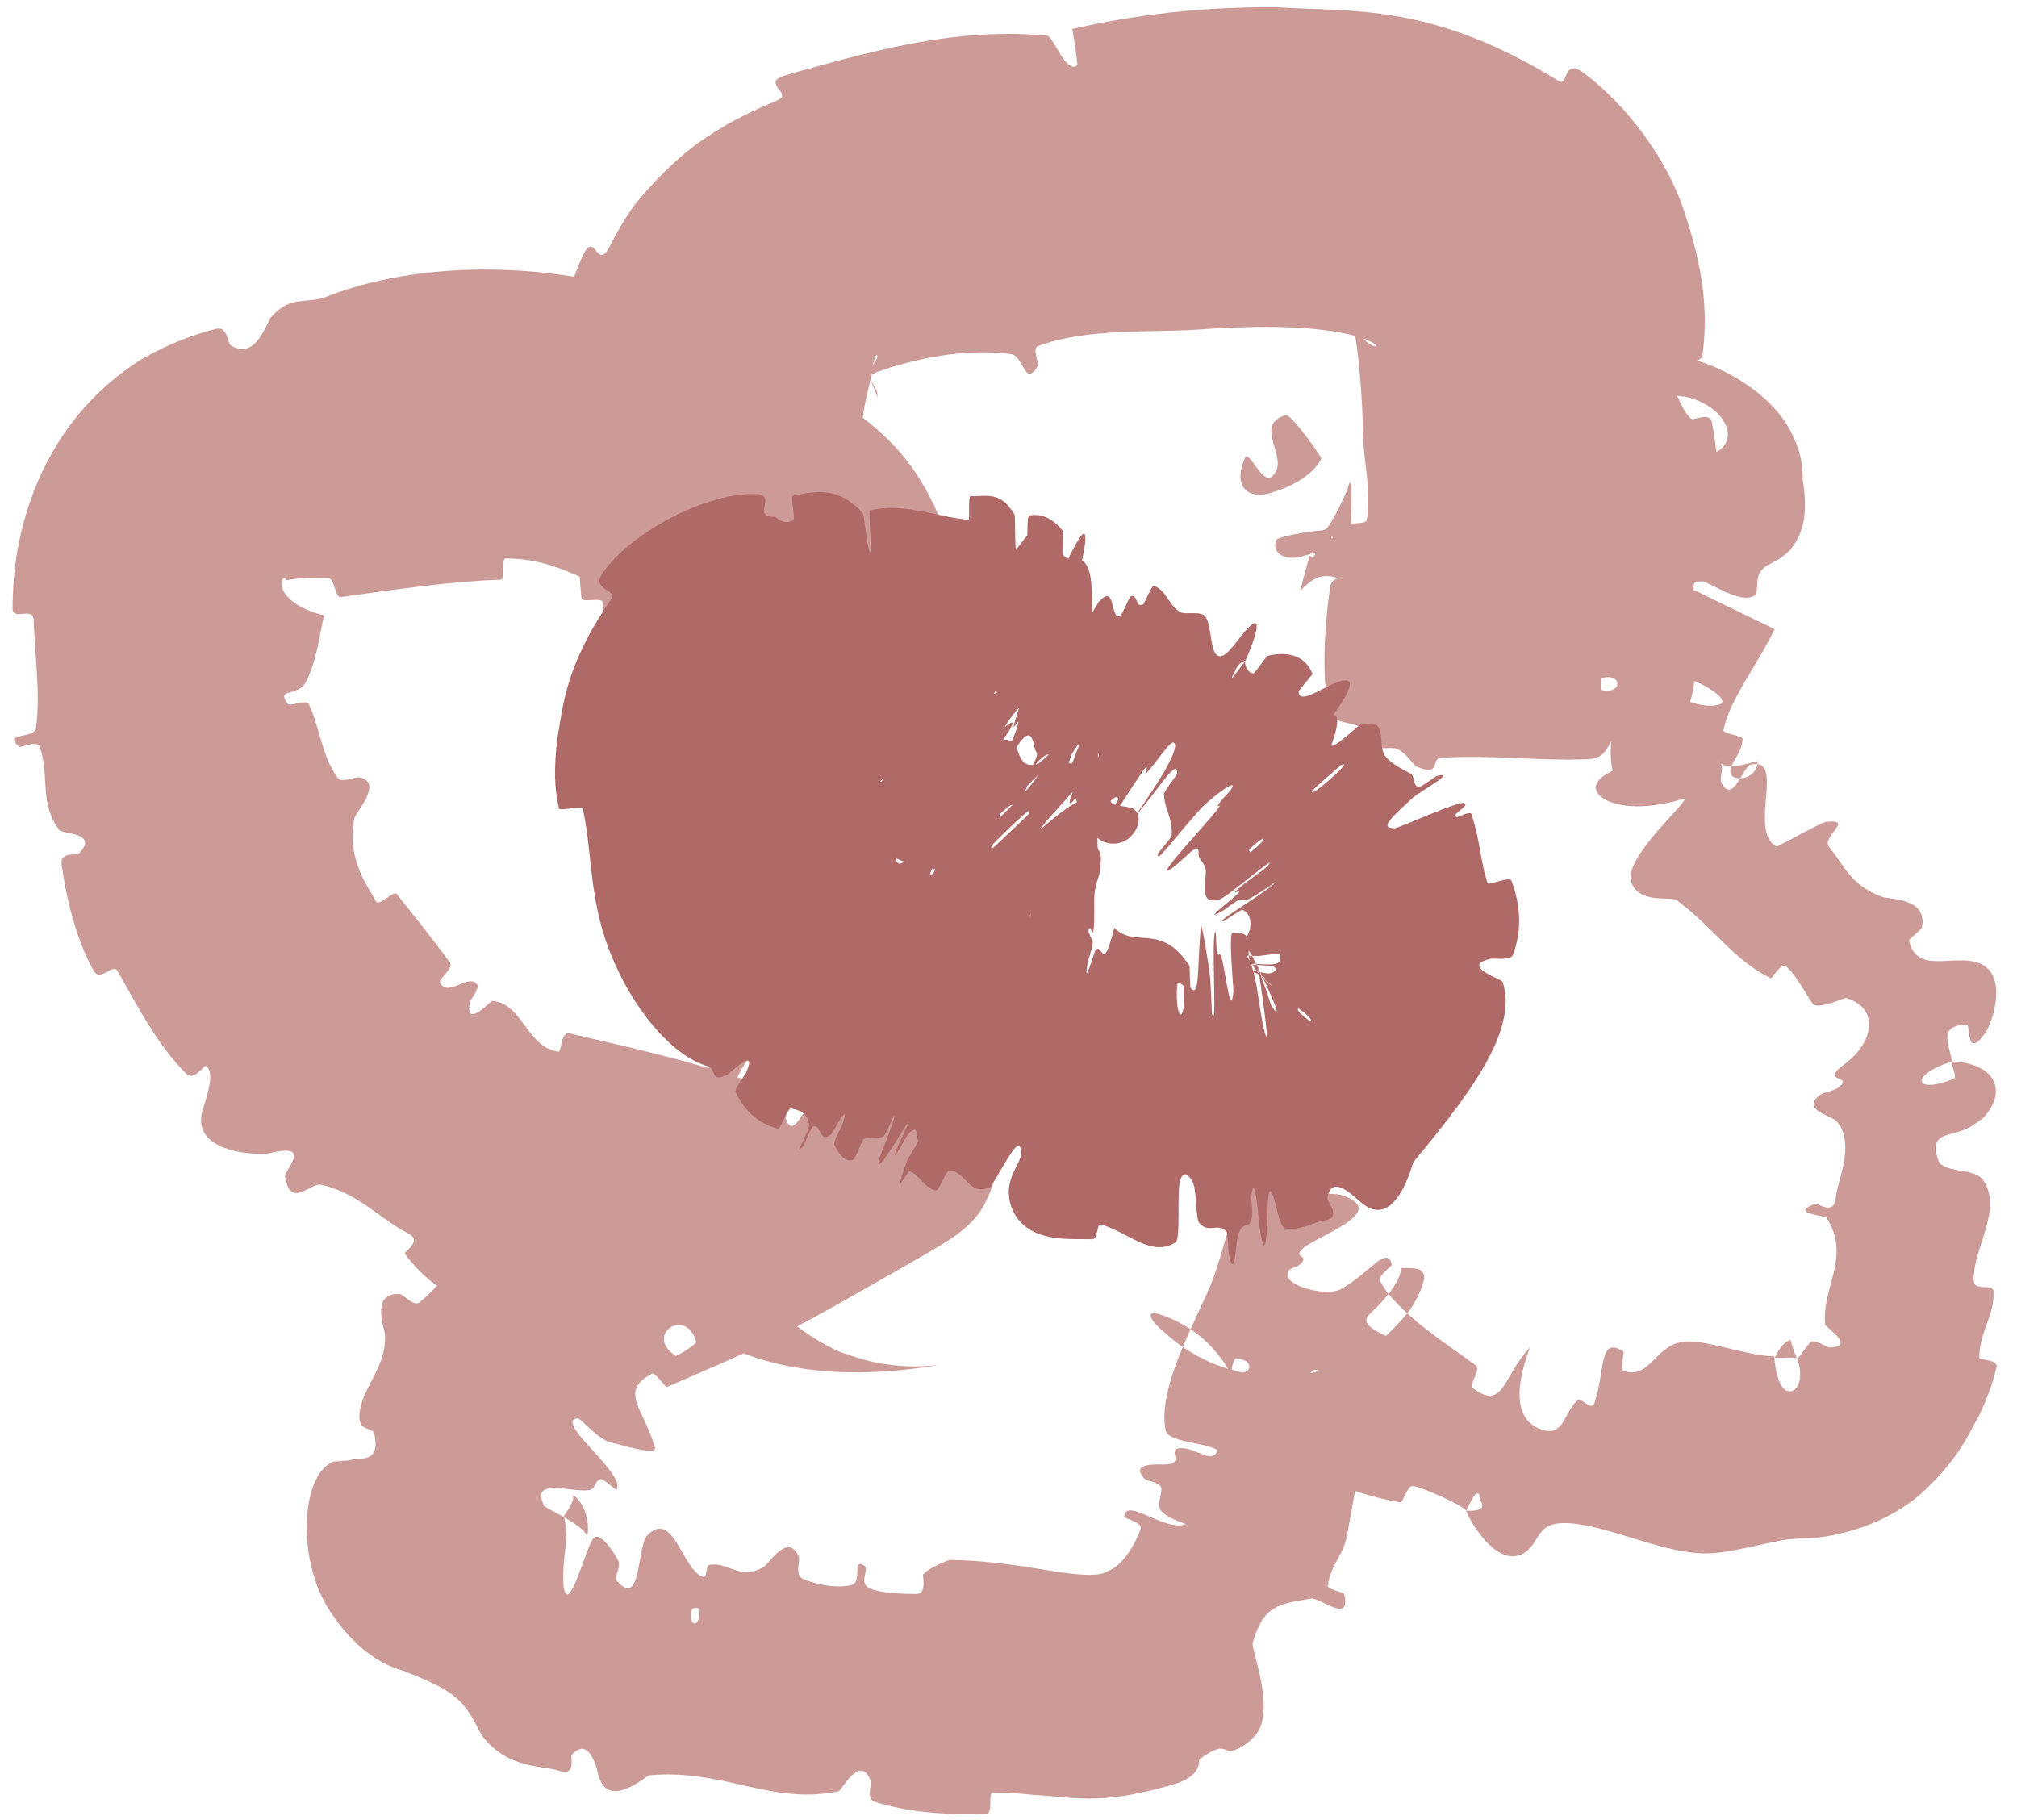
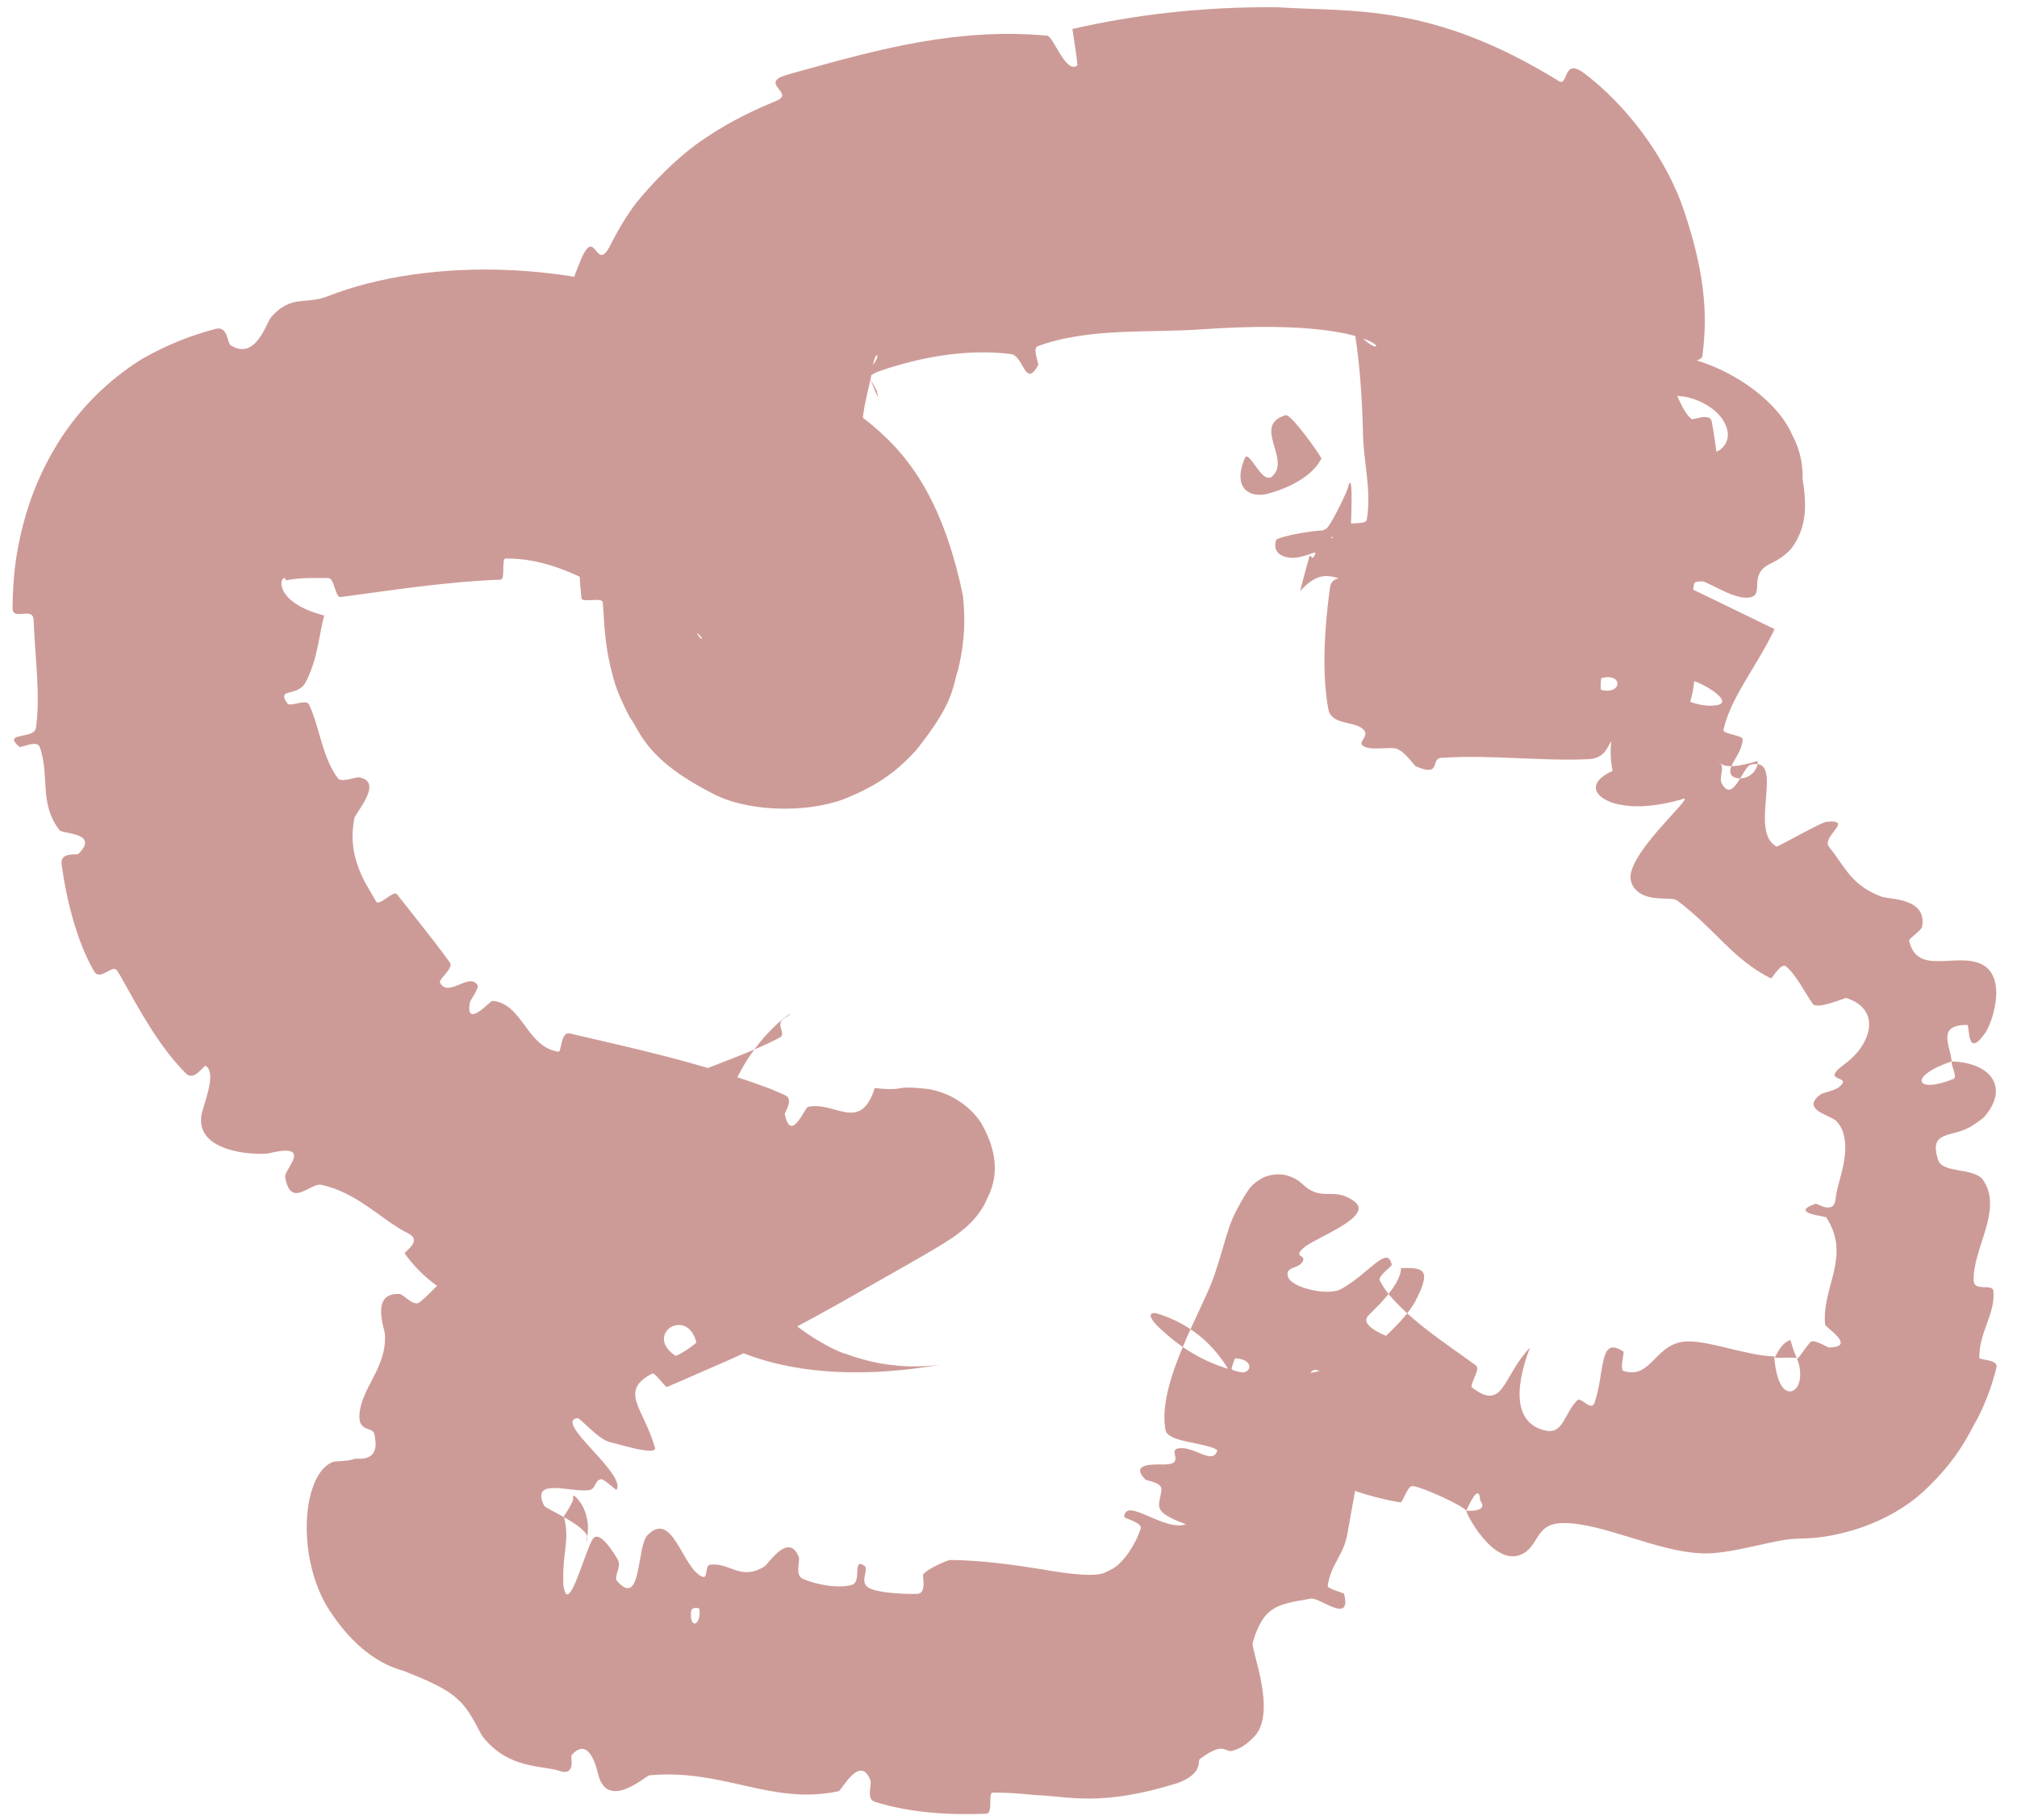
<svg xmlns="http://www.w3.org/2000/svg" width="82" height="74" viewBox="0 0 82 74" fill="none">
  <path d="M54.005 28.844C53.723 27.376 53.856 25.397 54.073 23.875C54.141 23.398 54.636 23.595 54.703 23.262C54.831 22.611 54.541 22.044 54.695 21.4C54.748 21.186 55.527 21.362 55.565 21.138C55.767 19.908 55.432 18.808 55.41 17.625C55.383 15.993 55.23 14.312 55.024 13.219C55.159 13.484 55.424 13.81 55.643 13.958C55.861 14.112 55.983 14.106 55.94 14.043C55.857 13.905 55.234 13.652 54.474 13.519C52.915 13.232 50.836 13.246 48.735 13.398C46.794 13.533 44.221 13.32 42.191 14.075C41.955 14.164 42.243 14.78 42.209 14.843C41.673 15.82 41.615 14.461 41.101 14.395C39.267 14.166 37.337 14.53 35.653 15.125C35.551 15.17 35.469 15.219 35.415 15.264C35.314 15.359 35.494 15.675 35.583 15.909C35.685 16.137 35.721 16.283 35.651 15.903C35.634 15.855 35.275 15.249 35.261 15.171C35.248 15.107 35.299 15.05 35.373 14.973C35.446 14.899 35.503 14.83 35.473 14.879C35.659 14.596 35.667 14.523 35.672 14.48C35.654 14.363 35.579 14.512 35.55 14.602C35.515 14.712 35.491 14.837 35.453 15.1C35.342 15.817 34.94 16.895 35.083 17.888C35.116 18.099 35.842 17.833 35.96 18.169C36.077 18.503 36.015 19.401 35.848 19.712C35.68 20.021 35.112 19.896 34.982 19.952C33.887 20.418 35.428 21.473 35.47 21.607C35.752 22.623 35.795 23.589 35.751 24.545C35.74 24.635 35.73 24.707 35.71 24.701C35.699 24.695 35.687 24.671 35.657 24.581C35.613 24.477 35.618 24.378 35.344 23.848C35.144 23.585 35.098 23.102 33.764 22.289C33.124 21.899 31.777 21.659 30.83 21.974C29.884 22.256 29.405 22.711 29.127 22.987C28.575 23.583 28.492 23.881 28.388 24.104C28.299 24.326 28.264 24.473 28.238 24.596C28.155 25.061 28.197 25.244 28.241 25.491C28.321 25.786 28.456 25.944 28.505 25.969C28.558 25.997 28.537 25.922 28.444 25.83C27.909 25.264 26.18 24.636 24.819 24.038C24.616 23.945 24.415 23.852 24.215 23.757C23.12 23.215 21.969 22.695 20.548 22.708C20.379 22.71 20.552 23.563 20.355 23.568C18.282 23.637 16.062 23.977 13.85 24.275C13.628 24.306 13.599 23.508 13.349 23.503C12.825 23.498 12.151 23.477 11.621 23.599C11.603 23.373 11.334 23.567 11.49 23.95C11.632 24.324 12.142 24.761 13.183 25.025C12.992 25.637 12.939 26.757 12.434 27.725C12.112 28.361 11.214 27.938 11.686 28.604C11.793 28.753 12.451 28.409 12.559 28.637C13.01 29.585 13.08 30.757 13.742 31.649C13.879 31.829 14.469 31.582 14.597 31.604C15.625 31.781 14.442 33.053 14.405 33.273C14.231 34.193 14.4 34.88 14.668 35.517C14.835 35.91 15.068 36.258 15.291 36.652C15.413 36.865 16 36.181 16.136 36.355C16.828 37.237 17.534 38.098 18.291 39.135C18.46 39.367 17.825 39.805 17.889 39.95C18.215 40.594 19.079 39.511 19.413 40.055C19.488 40.169 19.118 40.675 19.103 40.746C18.904 41.873 19.931 40.687 20.019 40.693C21.254 40.798 21.398 42.565 22.697 42.759C22.848 42.777 22.773 41.924 23.176 42.019C25.703 42.618 28.35 43.16 31.362 44.284C31.543 44.363 31.721 44.441 31.897 44.519C32.304 44.695 31.893 45.221 31.905 45.298C32.157 46.507 32.708 45.042 32.847 45.004C33.944 44.756 34.978 46.086 35.562 44.235C35.849 44.271 36.098 44.286 36.338 44.277C36.654 44.262 36.645 44.153 37.741 44.277C37.927 44.31 38.152 44.361 38.436 44.476C38.605 44.543 39.355 44.863 39.872 45.63C40.982 47.539 40.166 48.602 40.005 49.004C39.823 49.318 39.671 49.491 39.544 49.632C39.437 49.747 39.369 49.809 39.293 49.879C38.769 50.327 38.565 50.419 38.289 50.599C37.788 50.906 37.352 51.152 36.914 51.404C36.047 51.899 35.212 52.376 34.383 52.844C32.732 53.778 31.066 54.668 29.468 55.369C28.731 55.683 27.95 56.036 27.113 56.392C27.056 56.419 26.628 55.789 26.514 55.846C25.146 56.564 26.158 57.237 26.625 58.849C26.756 59.238 24.987 58.661 24.84 58.647C24.326 58.543 23.6 57.653 23.479 57.66C22.479 57.791 25.499 59.938 25.062 60.574C25.043 60.592 24.536 60.121 24.442 60.14C24.142 60.203 24.254 60.531 23.945 60.585C23.245 60.695 21.532 60.035 22.125 61.225C22.215 61.363 24.148 62.158 23.851 62.641C23.842 62.655 23.832 62.673 23.822 62.695C23.845 62.602 23.904 62.437 23.904 62.109C23.91 61.793 23.78 61.359 23.625 61.13C23.295 60.674 23.287 60.823 23.3 60.88C23.341 61.061 22.941 61.613 22.926 61.638C23.181 62.761 22.851 63.005 22.904 64.438C23.088 65.888 23.841 62.812 24.133 62.532C24.41 62.25 24.967 63.142 25.127 63.434C25.268 63.726 24.941 64.099 25.084 64.276C26.099 65.439 25.877 62.833 26.332 62.406C27.366 61.377 27.736 63.784 28.56 64.109C28.783 64.196 28.656 63.646 28.863 63.618C29.671 63.513 30.102 64.287 31.069 63.694C31.235 63.599 32.063 62.252 32.478 63.314C32.535 63.467 32.303 64.036 32.637 64.189C33.139 64.419 34.069 64.601 34.637 64.435C35.054 64.312 34.633 63.329 35.134 63.653C35.358 63.797 34.901 64.338 35.328 64.562C35.746 64.787 36.853 64.81 37.273 64.806C37.696 64.803 37.493 64.066 37.529 64.018C37.746 63.745 38.555 63.422 38.629 63.425C39.889 63.437 41.114 63.604 42.33 63.8C42.914 63.902 43.489 63.991 43.979 64.019C44.223 64.033 44.437 64.031 44.599 64.014C44.765 63.994 44.864 63.98 45.131 63.833C45.577 63.643 46.101 62.947 46.376 62.148C46.459 61.917 45.698 61.719 45.703 61.68C45.752 60.829 47.328 62.286 48.216 61.973C46.748 61.437 47.157 61.22 47.218 60.573C47.244 60.261 46.62 60.208 46.572 60.16C45.857 59.445 47.069 59.55 47.327 59.542C48.269 59.537 47.366 58.897 47.995 58.878C48.622 58.849 49.318 59.576 49.492 58.959C49.006 58.633 47.478 58.655 47.384 58.142C47.024 56.245 48.901 53.25 49.377 51.827C49.677 50.929 49.801 50.399 49.96 49.931C50.053 49.661 50.15 49.413 50.349 49.059C50.446 48.891 50.517 48.74 50.683 48.485C50.788 48.355 50.838 48.175 51.313 47.9C51.547 47.767 51.998 47.691 52.329 47.794C52.666 47.891 52.824 48.032 52.942 48.135C53.75 48.906 54.171 48.218 55.033 48.826C55.964 49.453 53.402 50.34 52.979 50.752C52.551 51.156 53.136 50.991 52.953 51.297C52.775 51.61 52.24 51.48 52.36 51.903C52.479 52.356 54.027 52.724 54.556 52.391C55.687 51.747 56.408 50.596 56.581 51.424C56.595 51.475 56.007 51.886 56.093 52.06C56.197 52.261 56.323 52.452 56.467 52.632C57.45 53.784 58.745 54.593 60.004 55.517C60.207 55.667 59.724 56.316 59.844 56.412C61.144 57.405 61.07 55.975 62.2 54.789C61.508 56.606 61.628 57.904 62.844 58.167C63.566 58.313 63.593 57.452 64.125 56.932C64.277 56.774 64.69 57.416 64.825 57.03C65.26 55.764 64.989 54.281 66 54.952C66.046 54.983 65.838 55.683 66.002 55.739C67.087 56.09 67.264 54.73 68.398 54.555C69.282 54.419 70.976 55.126 72.128 55.147C72.225 56.318 72.564 56.685 72.9 56.539C73.155 56.421 73.316 55.866 73.048 55.217C73.091 55.224 73.045 55.269 73.126 55.187C73.2 55.107 73.347 54.874 73.568 54.602C73.579 54.59 73.591 54.579 73.603 54.567C73.741 54.423 74.277 54.777 74.349 54.783C75.512 54.771 74.221 53.979 74.198 53.854C74.056 52.32 75.276 51.095 74.249 49.499C74.211 49.439 72.699 49.326 73.811 48.942C73.887 48.913 74.573 49.436 74.632 48.705C74.684 48.062 75.299 46.841 74.865 45.879C74.813 45.772 74.744 45.673 74.657 45.583C74.461 45.35 73.181 45.128 74 44.508C74.11 44.417 74.547 44.36 74.754 44.207C75.4 43.682 73.91 44.053 74.994 43.26C76.083 42.47 76.509 41.038 75.058 40.577C75.011 40.556 73.883 41.069 73.696 40.813C73.393 40.388 73.043 39.663 72.612 39.293C72.407 39.117 72.039 39.799 71.995 39.779C70.436 38.997 69.771 37.814 68.192 36.617C67.966 36.441 67.067 36.681 66.558 36.229C66.406 36.097 66.302 35.914 66.284 35.679C66.287 34.513 69.16 32.139 68.347 32.508C68.174 32.555 66.932 32.917 65.945 32.729C64.966 32.583 64.323 31.908 65.558 31.343C65.066 28.942 67.07 27.179 67.204 24.661C67.211 24.547 66.147 23.704 66.27 23.47C66.454 23.126 67.096 23.191 67.248 22.947C67.46 22.623 67.602 22.254 67.694 21.897C67.741 21.715 67.78 21.524 67.799 21.358C67.827 21.186 67.825 20.946 67.792 20.979C67.655 20.712 67.531 20.625 67.329 20.535C67.066 20.455 67.191 19.809 66.634 19.825C66.064 19.883 66.019 20.776 65.258 20.635C64.683 20.531 63.485 19.198 62.755 19.322C63.445 20.856 63.008 21.026 62.448 21.787C62.34 21.934 62.748 22.388 62.709 22.485C62.559 22.891 62.091 22.575 61.959 22.998C61.927 23.1 62.163 23.623 62.148 23.737C62.028 24.726 60.699 23.882 60.489 23.719C59.663 23.123 59.674 23.909 59.152 23.716C58.654 23.509 59.126 22.938 58.626 22.866C58.258 22.808 57.894 22.796 57.553 22.775C56.819 22.748 56.083 22.844 55.482 22.826C55.111 22.816 55.349 23.585 55.297 23.601C54.38 23.774 53.923 22.852 52.855 24.035C53.044 23.267 53.186 22.826 53.24 22.585L53.377 22.686C53.653 22.274 53.33 22.559 52.831 22.648C52.351 22.764 51.683 22.581 51.878 21.962C51.915 21.815 53.748 21.477 54.054 21.585C54.319 21.654 53.994 21.984 54.193 21.855L53.789 21.559C53.822 21.549 53.858 21.533 53.896 21.508C54.059 21.477 54.825 19.885 54.814 19.767C55.057 18.978 54.89 21.758 54.913 21.916C55.166 23.605 55.995 21.7 56.141 21.555C56.558 21.242 56.98 21.148 57.414 21.082C57.629 21.033 57.925 20.97 58.166 20.672C58.49 20.288 57.92 18.546 58.215 18.498C59.245 18.296 60.814 20.363 61.046 17.802C61.111 17.249 59.956 15.582 61.636 16.527C61.745 16.585 63.093 17.541 63.257 16.493C63.278 16.36 63.055 15.822 63.126 15.74C63.651 15.198 64.212 15.455 65.23 14.987C65.791 14.768 66.487 14.439 67.925 14.502C69.269 14.437 72.061 15.826 72.873 17.701C73.214 18.358 73.295 18.936 73.285 19.497C73.541 20.97 73.226 21.578 73.096 21.863C72.929 22.204 72.756 22.4 72.614 22.512C72.317 22.766 72.073 22.863 71.952 22.929C70.965 23.41 71.907 24.347 70.919 24.299C69.94 24.21 68.895 23.076 68.011 23.585C69.382 24.226 70.774 24.919 72.146 25.58C71.39 27.143 70.358 28.358 70.065 29.681C70.032 29.84 70.859 29.895 70.848 30.059C70.809 30.719 70.164 31.16 70.392 31.516C70.482 31.64 70.757 31.696 71.009 31.595C71.262 31.502 71.477 31.233 71.453 30.941C69.995 31.383 69.968 31.004 69.816 30.934C69.84 30.952 69.895 30.994 69.945 31.045C70.114 31.204 69.884 31.604 69.989 31.834C70.441 32.715 70.847 31.194 71.165 31.092C72.627 30.725 71.045 33.791 72.224 34.419C72.272 34.44 74.068 33.411 74.262 33.411C75.413 33.307 74.012 34.018 74.366 34.443C75.015 35.242 75.239 35.982 76.493 36.457C76.845 36.576 78.358 36.507 78.14 37.682C78.11 37.833 77.594 38.163 77.613 38.246C77.945 39.699 79.539 38.691 80.583 39.213C81.644 39.772 80.965 41.713 80.66 42.063C79.938 43.047 80.092 41.674 79.974 41.67C78.74 41.674 79.268 42.457 79.347 43.154C77.567 43.744 77.846 44.503 79.421 43.865C79.594 43.787 79.302 43.305 79.347 43.154C81.05 43.219 81.668 44.298 80.642 45.438C80.499 45.556 80.327 45.677 80.127 45.8C79.346 46.273 78.393 45.936 78.794 47.159C78.969 47.719 80.256 47.459 80.62 47.975C81.45 49.181 80.197 50.756 80.239 52.057C80.253 52.543 81.011 52.156 81.042 52.499C81.118 53.434 80.46 54.15 80.467 55.205C80.467 55.305 81.247 55.261 81.167 55.593C81.006 56.261 80.764 56.939 80.405 57.656C80.133 58.087 79.714 59.227 78.233 60.608C76.716 62.018 74.618 62.511 73.41 62.548C73.224 62.55 73.012 62.56 72.786 62.579C71.954 62.655 70.252 63.209 69.198 63.155C67.366 63.093 65.146 61.907 63.546 61.925C62.486 61.932 62.584 62.691 62.023 63.102C60.895 63.897 59.698 61.748 59.607 61.424C59.604 61.417 60.55 61.507 60.178 61.004C60.13 60.164 59.621 61.424 59.607 61.424C59.516 61.23 57.818 60.453 57.423 60.418C57.207 60.411 57.036 61.102 56.925 61.084C55.11 60.776 53.36 60.037 51.873 58.936C50.949 58.26 50.119 57.403 49.491 56.492C49.463 56.436 50.123 55.999 50.053 55.878C49.168 54.245 47.825 53.633 47.005 53.394C46.702 53.334 46.622 53.56 47.299 54.136C47.925 54.708 49.381 55.892 51.822 55.955C54.267 55.969 55.718 54.849 56.338 54.32C57.567 53.16 57.577 52.776 57.751 52.47C57.973 51.914 57.895 51.815 57.831 51.706C57.673 51.531 57.355 51.56 56.956 51.554C56.96 51.627 56.946 51.714 56.916 51.809C56.734 52.398 56.069 53.056 55.647 53.468C55.157 53.947 56.623 54.394 56.641 54.45C57.197 56.255 56.125 57.001 55.53 58.726C55.248 59.543 54.97 61.319 54.772 62.389C54.621 63.233 54.104 63.595 53.978 64.476C53.959 64.598 54.632 64.757 54.642 64.801C54.967 66.075 53.648 64.934 53.294 64.995C51.966 65.231 51.369 65.259 50.926 66.797C50.863 67.095 51.934 69.651 50.98 70.619C50.57 71.04 50.252 71.162 50.003 71.197C49.735 71.136 49.634 70.893 48.786 71.512C48.662 71.584 48.954 72.086 47.883 72.494C44.693 73.482 43.473 73.028 42.108 72.985C41.519 72.922 40.945 72.879 40.363 72.882C40.147 72.881 40.4 73.73 40.087 73.742C38.615 73.8 36.992 73.712 35.556 73.253C35.204 73.137 35.455 72.559 35.386 72.38C34.967 71.302 34.208 72.803 34.097 72.826C31.355 73.412 29.416 71.899 26.393 72.18C26.256 72.204 24.685 73.643 24.319 72.136C24.286 72.035 23.986 70.513 23.236 71.362C23.187 71.414 23.431 72.231 22.75 72.002C22.074 71.768 20.7 71.949 19.637 70.625C19.484 70.421 19.273 69.872 18.892 69.389C18.465 68.862 17.904 68.519 16.472 67.96C16.411 67.889 14.963 67.756 13.536 65.683C12.023 63.6 12.232 60.069 13.46 59.472C13.623 59.365 14.018 59.458 14.452 59.304C14.967 59.343 15.431 59.211 15.216 58.301C15.148 57.997 14.569 58.237 14.611 57.522C14.69 56.404 15.737 55.607 15.648 54.23C15.623 53.995 15.06 52.544 16.243 52.611C16.426 52.625 16.814 53.158 17.074 52.938C18.298 51.914 19.067 50.443 20.526 49.678C21.039 49.413 21.524 50.358 22.121 50.193C22.72 50.024 23.739 49.537 23.957 48.806C24.189 48.065 22.656 47.141 23.418 46.458C23.44 46.438 23.463 46.419 23.486 46.399C26.262 43.939 29.321 43.431 31.691 42.191C32.008 42.026 31.482 41.662 31.878 41.407C32.024 41.313 32.228 41.158 32.099 41.229C32.066 41.249 31.98 41.305 31.811 41.443C31.713 41.525 31.56 41.655 31.35 41.868C31.261 41.958 31.08 42.146 30.855 42.426C30.62 42.731 30.393 43.004 29.998 43.755C29.555 44.751 28.62 46.462 29.439 49.69C30.377 53.312 34.023 54.993 34.397 55.047C35.382 55.407 36.027 55.478 36.505 55.525C36.829 55.553 37.043 55.556 37.24 55.555C37.432 55.554 37.584 55.546 37.709 55.537C37.819 55.53 37.879 55.525 37.947 55.518C38.077 55.505 38.167 55.493 38.234 55.484C34.047 56.211 31.035 55.58 29.16 54.513C29.093 54.428 29.004 54.332 28.915 54.228C27.731 52.998 29.637 52.577 28.597 51.977C28.069 51.688 27.061 53.442 26.906 53.475C25.297 53.808 24.337 52.769 22.811 52.671C22.494 52.649 22.613 53.47 22.34 53.442C21.396 53.347 20.513 52.744 19.602 52.516C19.19 52.413 19.079 52.995 18.715 52.824C17.842 52.414 17.113 51.865 16.457 50.971C16.401 50.892 17.221 50.456 16.585 50.142C15.54 49.624 14.536 48.484 13.055 48.171C12.619 48.078 11.812 49.169 11.592 47.849C11.546 47.565 12.742 46.474 11.024 46.87C10.766 46.982 7.963 46.984 8.185 45.37C8.242 44.956 8.843 43.629 8.361 43.337C8.289 43.296 7.9 43.978 7.563 43.649C6.447 42.528 5.662 41.049 4.873 39.641C4.836 39.58 4.799 39.52 4.76 39.461C4.574 39.174 4.077 39.925 3.821 39.483C3.113 38.262 2.691 36.536 2.504 35.134C2.437 34.618 3.133 34.776 3.186 34.72C4.062 33.841 2.552 33.925 2.413 33.746C1.579 32.665 2.027 31.545 1.621 30.384C1.512 30.056 0.862 30.42 0.788 30.364C0.057 29.749 1.396 30.068 1.46 29.6C1.649 28.274 1.43 26.832 1.368 25.225C1.35 24.616 0.511 25.286 0.51 24.719C0.523 23.584 0.611 22.288 1.162 20.571C1.701 18.948 2.9 16.397 5.763 14.6C6.904 13.951 7.849 13.616 8.767 13.371C9.279 13.242 9.227 13.951 9.382 14.041C10.414 14.687 10.838 13.078 11.037 12.875C11.859 11.971 12.425 12.389 13.287 12.059C17.487 10.401 23.717 10.611 28.352 12.736C28.412 12.762 28.471 12.788 28.531 12.815C30.246 13.622 31.824 14.505 33.546 15.763C35.074 17.232 37.871 18.037 39.149 24.224C39.236 25.148 39.248 25.967 38.955 27.226C38.702 27.926 38.851 28.498 37.235 30.513C36.752 31.024 36.087 31.742 34.57 32.381C33.142 33.039 30.654 33.063 29.138 32.345C26.215 30.902 26.038 29.727 25.604 29.166C24.957 27.926 24.935 27.516 24.812 27.08C24.718 26.671 24.676 26.39 24.641 26.131C24.576 25.633 24.554 25.272 24.537 24.935C24.528 24.791 24.519 24.648 24.508 24.503C24.491 24.253 23.663 24.534 23.637 24.317C23.355 21.48 23.567 18.772 23.52 15.345C23.522 15.048 22.7 15.424 22.679 14.937C22.666 13.879 22.71 12.684 23.665 10.445C24.234 9.233 24.232 11.177 24.835 9.924C25.053 9.503 25.324 8.994 25.791 8.344C26.379 7.592 27.523 6.371 28.646 5.633C29.776 4.864 30.763 4.436 31.559 4.1C32.333 3.788 30.881 3.4 31.92 3.065C32.159 2.992 32.381 2.929 32.6 2.871C35.657 2.023 38.926 1.112 42.568 1.45C42.829 1.474 43.345 3.054 43.804 2.65C43.763 2.193 43.666 1.663 43.597 1.178C46.187 0.587 48.895 0.272 51.91 0.293C54.975 0.5 58.165 0.09 63.346 3.279C63.777 3.591 63.507 2.31 64.394 2.971C66.097 4.249 67.76 6.406 68.485 8.637C69.228 10.869 69.464 12.615 69.207 14.489C69.167 14.762 67.632 14.891 67.98 15.594C68.046 15.722 68.413 16.799 68.781 17.043C68.836 17.076 69.519 16.774 69.589 17.132C69.979 19.215 70.03 21.391 69.746 23.465C69.699 23.799 68.911 23.507 68.87 23.744C68.587 25.42 69.263 27.19 68.616 28.808C68.177 29.887 66.846 29.53 65.556 30.101C65.375 30.186 65.353 30.823 64.596 30.865C62.694 30.959 60.609 30.675 58.583 30.813C58.147 30.847 58.619 31.608 57.563 31.16C57.493 31.129 57.139 30.573 56.778 30.442C56.529 30.349 55.762 30.531 55.443 30.342C55.123 30.157 55.764 29.933 55.385 29.621C54.999 29.312 54.129 29.471 54.005 28.844ZM53.44 55.691C52.592 56.06 55.185 56.789 54.706 56.04C54.68 56.003 53.482 55.671 53.44 55.691ZM68.523 27.621C67.176 27.86 68.715 28.808 69.718 28.681C70.713 28.587 68.927 27.563 68.523 27.621ZM67.443 18.156C68.294 18.679 69.281 18.697 69.925 18.287C70.223 18.07 70.387 17.658 70.076 17.127C69.791 16.604 68.877 16.038 67.962 16.1C67.713 16.103 67.325 18.09 67.443 18.156ZM65.11 27.571C65.075 27.581 65.059 28.041 65.094 28.05C65.959 28.263 65.99 27.337 65.11 27.571ZM59.94 21.823C60.371 22.209 60.814 21.362 60.265 20.902C59.834 20.53 59.419 21.341 59.94 21.823ZM28.436 65.417C28.431 65.376 28.114 65.303 28.094 65.529C28.029 66.257 28.509 66.104 28.436 65.417ZM53.719 18.65C53.326 19.393 52.402 19.829 51.606 20.056C50.831 20.289 50.079 19.877 50.607 18.628C50.784 18.226 51.334 19.812 51.749 19.339C52.464 18.632 50.896 17.29 52.273 16.878C52.505 16.835 53.746 18.595 53.722 18.654C53.721 18.653 53.72 18.651 53.719 18.65ZM50.224 55.23C50.186 55.232 50.047 55.655 50.078 55.674C50.849 56.116 51.132 55.26 50.224 55.23ZM27.46 55.121C27.524 55.159 28.321 54.637 28.308 54.568C27.922 53.106 26.167 54.258 27.46 55.121ZM72.152 55.204C72.317 54.837 72.518 54.593 72.728 54.505C72.82 54.391 72.784 54.629 73.047 55.216C73.012 55.197 72.926 55.205 72.786 55.198C72.576 55.202 72.361 55.207 72.152 55.204Z" fill="#CD9B97" />
-   <path d="M43.974 39.369C43.514 39.624 42.937 39.333 42.526 38.939C42.398 38.817 42.479 38.289 42.392 38.181C42.221 37.97 42.052 38.225 41.89 37.974C41.837 37.889 41.933 37.051 41.876 36.981C41.568 36.6 41.266 36.804 40.963 36.616C39.474 35.686 38.149 35.35 36.727 35.018C36.262 34.908 35.649 34.176 35.18 34.541C35.126 34.585 35.209 35.318 35.202 35.379C35.099 36.318 35.053 34.83 34.928 34.641C34.434 33.893 33.916 33.869 33.515 34.193C33.342 34.334 33.666 35.773 33.405 34.973C33.387 34.919 33.356 34.135 33.298 34.057C33.178 33.897 32.997 34.017 32.892 34C32.923 33.994 32.951 33.987 32.976 33.978C33.522 33.757 33.672 33.731 34.267 33.384C34.675 33.124 34.961 32.681 35.089 32.349C35.226 32.011 35.253 31.785 35.386 31.67C35.445 31.617 36.179 31.959 36.349 31.87C36.525 31.763 36.499 31.513 36.312 31.462C36.129 31.398 35.499 31.352 35.356 31.331C34.142 31.213 35.826 31.357 35.869 31.329C36.574 31.311 35.651 31.689 35.723 31.937C35.732 31.965 35.75 31.988 35.772 32.002C35.884 32.092 36.108 32.08 36.111 32.158C36.109 32.268 35.831 32.631 36.02 32.726C36.037 32.735 36.713 32.077 36.732 32.081C36.922 32.121 37.019 32.346 37.024 33.107C37.025 33.185 36.53 33.851 36.508 33.973C36.358 34.69 36.145 36.441 37.981 33.328C38.105 33.551 38.288 33.804 38.175 34.555C38.105 35.039 37.591 35.795 37.921 35.524C37.995 35.464 38.282 34.726 38.366 34.69C38.718 34.535 38.873 34.887 39.285 34.625C39.37 34.57 39.646 33.918 39.713 33.808C40.252 32.919 39.756 34.566 39.751 34.7C39.713 35.696 40.117 35.478 40.441 35.651C40.516 35.691 40.819 34.784 40.907 34.793C41.356 34.849 41.753 35.126 41.973 35.708C42.021 35.839 41.574 36.522 41.578 36.621C41.591 37.048 42.331 35.709 42.366 36.1C42.374 36.18 42.029 36.783 42.001 36.854C41.548 37.967 42.437 36.521 42.486 36.505C43.096 36.261 42.472 37.893 42.899 37.911C42.902 37.911 42.905 37.91 42.908 37.908C42.942 37.892 43.361 37.12 43.423 37.116C43.828 37.075 44.073 37.442 44.416 38.26C44.47 38.385 44.247 39.008 44.231 39.088C44.012 40.343 44.49 38.708 44.527 38.651C44.834 38.251 44.802 39.697 45.302 37.726C46.144 38.579 47.204 37.489 48.357 39.27C48.373 39.29 48.371 40.128 48.402 40.166C48.78 40.624 48.669 39.324 48.816 37.723C48.849 37.321 49.125 39.232 49.152 39.371C49.241 39.886 49.252 41.134 49.278 41.233C49.498 42.012 49.216 37.899 49.422 37.884C49.43 37.89 49.453 38.649 49.477 38.723C49.549 38.956 49.583 38.651 49.657 38.907C49.827 39.501 50.033 41.494 50.142 40.316C50.154 40.163 49.925 37.836 50.124 37.93C50.204 37.969 50.54 37.898 50.651 38.039C50.761 38.18 50.77 38.937 50.779 38.968C51.134 39.906 51.088 40.33 51.347 41.688C51.355 41.727 51.364 41.767 51.373 41.808C51.737 43.244 51.213 39.776 51.154 39.389C51.089 39.005 51.277 39.806 51.404 40.066C51.515 40.331 51.631 40.797 51.713 40.94C52.365 41.822 51.132 39.298 50.875 38.807C50.515 38.248 50.527 38.62 50.805 39.062C51.066 39.516 51.577 40.023 51.701 40.074C51.765 40.105 51.303 39.734 51.259 39.701C51.17 39.643 51.29 39.734 51.371 39.761C51.449 39.793 51.483 39.76 51.143 39.606C51.045 39.519 49.531 39.127 50.647 39.393C50.809 39.423 51.436 39.592 51.587 39.577C51.707 39.565 51.81 39.52 51.85 39.456C51.885 39.406 51.868 39.344 51.768 39.296C51.611 39.225 50.542 39.239 50.876 39.197C51.024 39.171 51.647 39.251 51.875 39.184C52.103 39.112 52.066 38.893 52.035 38.815C52.004 38.735 51.204 38.872 51.149 38.87C50.835 38.87 50.434 38.829 50.434 38.823C50.335 38.587 50.698 38.188 50.817 37.778C50.872 37.453 50.826 37.142 50.519 36.996C50.46 36.967 49.759 37.456 49.742 37.456C49.347 37.503 51.334 36.394 51.885 35.848C50.451 36.822 50.667 36.579 50.432 36.572C50.317 36.571 49.788 36.985 49.728 37.019C48.845 37.534 49.882 36.723 50.087 36.547C50.847 35.908 49.863 36.545 50.366 36.113C50.86 35.678 51.709 35.185 51.604 35.067C51.088 35.413 49.862 36.478 49.594 36.56C48.609 36.901 49.141 35.588 48.991 35.252C48.864 34.936 48.709 34.948 48.727 34.657C48.753 34.128 48.029 35.097 47.519 35.379C47.011 35.665 49.027 33.498 49.423 32.999C49.815 32.498 49.358 32.968 49.555 32.676C49.751 32.384 50.104 32.117 50.112 31.951C50.116 31.781 49.178 32.471 48.734 32.968C47.787 34.014 46.933 35.225 47.091 34.684C47.1 34.652 47.621 34.072 47.631 33.98C47.688 33.257 47.36 32.964 47.316 32.285C47.31 32.19 47.852 31.513 47.853 31.45C47.862 30.781 47.136 32.054 46.071 33.289C47.317 31.528 47.965 30.371 47.723 30.197C47.58 30.093 47.09 30.899 46.64 31.398C46.505 31.55 46.753 30.94 46.497 31.303C45.664 32.49 44.886 33.916 45.011 33.232C45.017 33.2 45.467 32.546 45.458 32.484C45.395 32.076 44.58 33.353 44.257 33.375C44.002 33.391 44.13 32.401 43.975 32.145C45.148 30.022 44.653 30.384 43.778 31.813C43.662 31.674 43.465 31.677 43.425 31.397C43.411 31.302 43.763 30.693 43.791 30.622C44.231 29.511 43.428 30.927 43.368 30.969C42.747 31.351 42.981 30.096 42.136 31.034C42.105 31.067 41.389 32.592 41.809 31.432C41.837 31.351 42.27 30.706 42.131 30.578C41.999 30.453 42.042 29.485 41.514 30.11C41.381 30.257 40.722 31.464 41.024 30.433C41.064 30.293 41.263 29.852 41.344 29.595C41.596 28.772 40.917 30.334 41.373 28.959C41.832 27.584 42.017 26.492 41.417 27.332C41.397 27.356 40.861 28.596 40.794 28.549C40.692 28.474 40.604 28.143 40.476 28.11C40.41 28.092 40.183 28.9 40.166 28.91C39.941 29.064 39.715 28.95 39.758 28.814C39.805 28.792 39.778 28.8 40.016 28.733C40.075 28.713 40.148 28.681 40.228 28.623C40.324 28.559 40.449 28.418 40.498 28.276C40.596 27.947 40.515 27.891 40.49 27.806C40.364 27.63 40.339 27.752 40.312 27.797C40.267 27.925 40.258 28.084 40.286 28.233C40.306 28.339 41.254 27.662 40.765 28.439C40.23 29.288 37.333 32.217 38.32 31.786C38.712 31.611 42.349 27.86 40.775 30.08C41.664 29.976 41.128 31.357 42.202 31.057C42.25 31.044 43.316 30.047 43.35 30.108C43.397 30.198 42.961 30.723 42.978 30.802C43.034 31.142 43.627 30.912 43.755 31.175C43.803 31.273 43.269 31.733 43.322 31.847C43.375 31.959 44.112 31.39 43.894 31.817C43.727 32.141 42.383 33.482 42.295 33.72C43.535 32.672 43.73 32.615 44.09 32.514L44.064 32.472C44.12 32.47 44.18 32.468 44.25 32.47C44.355 32.478 44.95 32.212 45.034 32.212C45.402 32.263 44.919 32.505 45.28 32.702C45.366 32.761 46.003 32.804 46.103 32.898C46.575 33.293 46.086 34.165 45.508 34.268C44.941 34.406 44.581 34.047 44.494 33.957C44.149 33.581 44.114 33.546 44.041 33.603C43.978 33.656 43.916 33.775 43.837 33.591C43.71 33.22 43.85 32.75 43.755 32.524C43.627 32.104 43.465 32.111 43.289 32.054C43.269 32.047 43.25 32.04 43.232 32.031C43.163 32.001 42.953 32.829 42.938 32.843C42.657 32.98 42.856 32.08 42.041 33.573C43.777 29.539 41.74 33.907 41.829 32.959C41.838 32.883 42.835 31.063 43.034 30.824C43.226 30.582 43.014 31.203 43.287 30.806C43.366 30.72 44.196 28.96 44.223 28.843C44.54 27.979 43.477 30.893 43.436 31.059C43.084 32.166 43.316 31.812 43.487 31.346C43.592 31.076 43.686 30.771 43.706 30.721C43.92 30.096 43.907 30.512 43.742 30.039C43.599 29.744 43.302 27.697 42.649 27.919C42.12 28.112 41.408 28.636 40.887 29.491C40.353 30.339 40.229 31.384 40.346 32.02C40.616 33.332 40.99 33.431 40.194 34.196L40.8 35.184C40.736 35.228 40.665 35.277 40.589 35.33C40.156 35.628 38.48 37.085 39.735 35.865C39.819 35.794 40.943 34.651 40.137 35.266C40.036 35.344 39.554 35.776 39.507 35.805C39.198 35.987 39.544 35.602 39.303 35.706C39.063 35.81 38.727 35.992 38.81 35.763C38.862 35.627 39.656 34.716 39.839 34.482C40.369 33.809 39.313 34.726 39.989 33.947C40.663 33.159 41.861 32.131 42.191 31.519C41.016 32.722 39.805 33.951 38.623 35.161C38.415 34.877 38.514 34.227 38.169 34.014C38.125 33.989 37.555 34.692 37.493 34.683C37.235 34.643 37.517 34.031 37.163 34.059C36.888 34.084 36.091 34.656 35.766 34.689C36.948 33.164 36.27 33.434 36.166 33.098C36.128 32.98 36.485 32.609 36.544 32.435C36.748 31.773 35.671 33.094 35.415 33.219C34.843 33.458 35.183 32.837 35.633 32.132C35.851 31.77 36.09 31.384 36.207 31C36.248 30.783 36.283 30.608 36.2 30.298C36.147 30.122 36.068 29.917 35.96 29.595C35.906 29.432 35.782 29.083 35.718 28.637C35.679 28.156 35.532 27.658 35.978 26.422C36.073 26.194 36.318 25.509 36.986 24.825C37.14 24.664 37.365 24.477 37.498 24.372C37.639 24.259 37.788 24.153 37.94 24.057C38.245 23.863 38.559 23.71 38.849 23.592C39.132 23.474 39.432 23.387 39.621 23.319C39.772 23.252 39.916 23.19 40.052 23.131C40.324 23.012 40.564 22.903 40.776 22.799C41.349 22.387 41.61 21.951 41.655 21.896C42.299 21.213 41.55 22.608 41.71 22.813C41.94 23.173 41.939 23.691 42.392 23.213C42.531 23.073 43.151 21.938 42.958 22.921C42.932 23.05 42.685 23.681 42.686 23.724C42.72 24.444 43.477 22.453 43.907 21.846C44.331 21.237 44.027 22.7 43.915 23.112C43.629 24.179 43.643 23.507 43.596 23.604C43.039 24.76 43.295 24.626 43.371 24.774C42.595 26.713 42.802 26.663 43.456 24.921C43.527 24.731 43.358 24.872 43.371 24.774C44.248 22.918 44.582 22.773 44.027 24.619C43.77 25.485 43.263 26.405 43.702 26.18C43.898 26.077 44.429 24.739 44.706 24.434C45.35 23.741 45.14 25.122 45.503 25.061C45.634 25.039 45.878 24.282 45.981 24.244C46.256 24.139 46.166 24.753 46.479 24.57C46.508 24.553 46.836 23.796 46.898 23.815C47.387 23.953 47.528 24.622 47.969 24.881C48.184 25.006 48.799 24.831 48.984 25.046C49.307 25.411 49.149 26.721 49.624 26.681C49.937 26.66 50.34 25.94 50.741 25.531C51.527 24.743 50.769 26.586 50.634 26.86C50.63 26.868 50.338 26.905 50.197 27.321C49.756 28.087 50.63 26.861 50.634 26.86C50.553 27.039 50.805 27.443 50.968 27.367C51.057 27.325 51.49 26.674 51.528 26.665C52.433 26.453 53.083 26.699 53.361 27.401C53.36 27.421 52.791 28.084 52.795 28.121C52.828 28.653 53.697 27.991 54.367 27.737C55.035 27.482 55.103 27.837 54.207 29.054C54.515 29.086 54.302 29.807 54.149 30.227C53.996 30.645 55.241 29.489 55.279 29.48C56.464 29.165 55.994 30.097 56.267 30.664C56.398 30.939 56.959 31.259 57.31 31.435C57.592 31.57 57.356 31.931 57.707 32C57.755 32.01 58.367 31.563 58.397 31.556C59.321 31.312 57.69 32.2 57.444 32.429C56.547 33.257 56.055 33.675 56.712 33.675C56.857 33.666 59.296 32.561 59.522 32.649C59.803 32.754 58.921 33.13 59.232 33.224C59.258 33.233 59.779 32.957 59.824 33.101C59.844 33.165 59.862 33.23 59.879 33.297C60.165 34.186 60.205 35.097 60.472 35.895C60.511 36.019 61.372 35.617 61.444 35.802C61.782 36.673 61.916 37.761 61.504 38.825C61.399 39.087 60.741 38.934 60.548 38.992C59.38 39.298 61.066 39.805 61.089 39.923C61.169 40.17 61.208 40.425 61.213 40.684C61.211 42.392 59.839 44.393 57.451 47.258C57.41 47.409 56.705 50.065 55.345 48.896C55.226 48.836 54.094 47.572 53.963 48.75C53.947 48.825 54.557 49.514 53.885 49.615C53.396 49.682 52.784 50.096 52.191 49.924C52.133 49.852 52.068 49.722 51.996 49.499C51.904 49.221 51.605 47.639 51.541 48.929C51.541 49.019 51.506 51.924 51.219 49.948C51.172 49.622 51.009 47.519 50.874 48.616C50.848 48.829 50.968 49.291 50.874 49.593C50.73 50.06 50.447 49.515 50.283 50.468C50.256 50.637 50.171 52.078 49.961 51.001C49.929 50.833 49.928 50.127 49.85 50.053C49.482 49.696 49.131 50.184 48.747 49.709C48.612 49.542 48.643 48.402 48.505 48.101C48.366 47.799 48.105 47.511 47.972 48.032C47.837 48.554 48.011 50.368 47.789 50.514C46.8 51.149 45.791 50.047 44.743 49.781C44.584 49.74 44.65 50.401 44.404 50.385C43.535 50.351 41.621 50.604 41.09 48.993C40.72 47.727 41.807 47.178 41.449 46.598C41.299 46.327 40.351 48.23 40.255 48.266C39.388 48.67 39.285 47.614 38.593 47.596C38.445 47.59 38.187 48.416 38.06 48.399C37.614 48.343 37.4 47.789 37.011 47.633C36.992 47.626 36.972 47.626 36.95 47.631C36.861 47.733 36.595 48.178 36.597 48.126C36.597 47.995 36.679 47.724 36.899 47.146C36.917 47.093 37.368 46.414 37.317 46.35C37.235 46.251 37.362 45.635 36.926 46.112C36.795 46.256 36.124 47.589 36.492 46.62C36.568 46.418 37.391 44.825 36.586 46.155C36.447 46.373 35.351 48.163 35.825 46.898C35.95 46.565 36.499 45.203 36.335 45.38C36.31 45.41 36.007 46.153 35.92 46.199C35.621 46.348 35.445 46.174 35.121 46.304C35.034 46.34 34.781 47.136 34.662 47.166C34.336 47.249 34.093 46.91 33.923 46.548C33.861 46.414 34.213 45.819 34.237 45.747C34.618 44.585 33.87 46.049 33.789 46.117C33.297 46.523 33.413 45.728 33.072 45.793C32.978 45.809 32.695 46.541 32.651 46.597C32.208 47.143 32.922 45.925 32.894 45.74C32.818 45.219 32.489 45.128 32.151 45.068C32.026 45.047 31.735 45.918 31.626 45.888C30.966 45.726 30.313 45.267 29.911 44.418C29.836 44.257 30.292 43.719 30.352 43.568C30.789 42.522 29.701 43.627 29.548 43.697C28.885 44.045 29.126 43.457 28.802 43.359C27.186 42.904 25.663 40.792 24.922 39.003C24.43 37.886 24.223 36.806 24.092 35.818C23.952 34.732 23.916 33.935 23.695 32.878C23.669 32.746 22.761 32.987 22.727 32.869C22.534 32.085 22.512 31.207 22.663 29.993C22.886 28.784 22.946 27.117 24.83 24.386C25.173 23.944 23.943 24.02 24.538 23.246C25.741 21.561 28.83 20.01 30.713 20.087C31.615 20.087 30.579 21.001 31.424 21.008C31.458 21.009 31.492 21.011 31.526 21.012C31.788 21.257 32.031 21.291 32.255 21.13C32.352 21.058 32.111 20.176 32.245 20.152C33.15 19.977 34.067 19.751 35.076 20.866C35.145 20.943 35.296 22.77 35.409 22.412C35.394 21.904 35.364 21.306 35.342 20.763C36.687 20.403 38.073 21.018 39.377 21.135C39.432 21.14 39.349 20.168 39.458 20.172C40.082 20.195 40.684 19.942 41.243 20.925C41.298 21.021 41.217 22.727 41.394 22.474C41.426 22.428 41.687 22.209 41.763 21.84C41.774 21.785 41.754 20.986 41.835 20.966C42.309 20.86 42.77 21.057 43.188 21.555C43.255 21.637 43.16 22.483 43.208 22.549C43.553 23.009 43.937 22.37 44.253 23.144C44.467 23.665 44.376 25.132 44.489 26.577C44.505 26.781 44.648 26.814 44.654 27.655C44.671 29.768 44.591 32.082 44.617 34.335C44.622 34.821 44.846 34.298 44.713 35.471C44.703 35.549 44.54 35.938 44.498 36.336C44.468 36.611 44.516 37.466 44.456 37.818C44.396 38.169 44.337 37.452 44.237 37.865C44.136 38.283 44.17 39.256 43.974 39.369ZM53.42 32.078C52.919 32.743 55.184 30.789 54.515 31.113C54.48 31.131 53.444 32.044 53.42 32.078ZM40.039 32.567C40.811 31.484 39.416 32.838 38.813 33.667C38.207 34.492 39.803 32.893 40.039 32.567ZM41.896 33.031C42.513 32.172 39.461 35.117 40.193 34.641C40.234 34.614 41.86 33.08 41.896 33.031ZM43.911 26.983C43.912 27.023 44.016 27.063 44.019 27.024C44.086 26.075 43.882 25.995 43.911 26.983ZM43.622 31.959C43.708 32.24 43.657 32.237 43.432 32.223C43.221 32.191 42.823 32.212 42.632 31.826C42.483 31.494 42.852 31.161 43.105 31.237C43.372 31.292 43.519 31.615 43.622 31.959ZM52.817 41.016C52.781 40.99 52.688 41.033 52.872 41.205C53.467 41.759 53.431 41.451 52.817 41.016ZM41.916 31.141C42.156 31.491 40.614 34.654 40.33 34.008C40.286 33.895 41.112 33.182 41.176 32.849C41.31 32.251 39.976 34.005 40.45 32.905C40.538 32.704 41.907 31.115 41.919 31.137C41.918 31.138 41.917 31.14 41.916 31.141ZM50.795 34.532C50.768 34.561 50.81 34.666 50.842 34.642C51.599 34.065 51.503 33.841 50.795 34.532ZM48.109 40.094C48.102 40.01 47.866 39.934 47.859 40.012C47.743 41.566 48.252 41.723 48.109 40.094ZM44.002 32.086C43.447 32.871 43.292 32.915 43.778 31.815C43.846 31.923 43.935 31.982 44.002 32.086Z" fill="#AF6967" />
</svg>